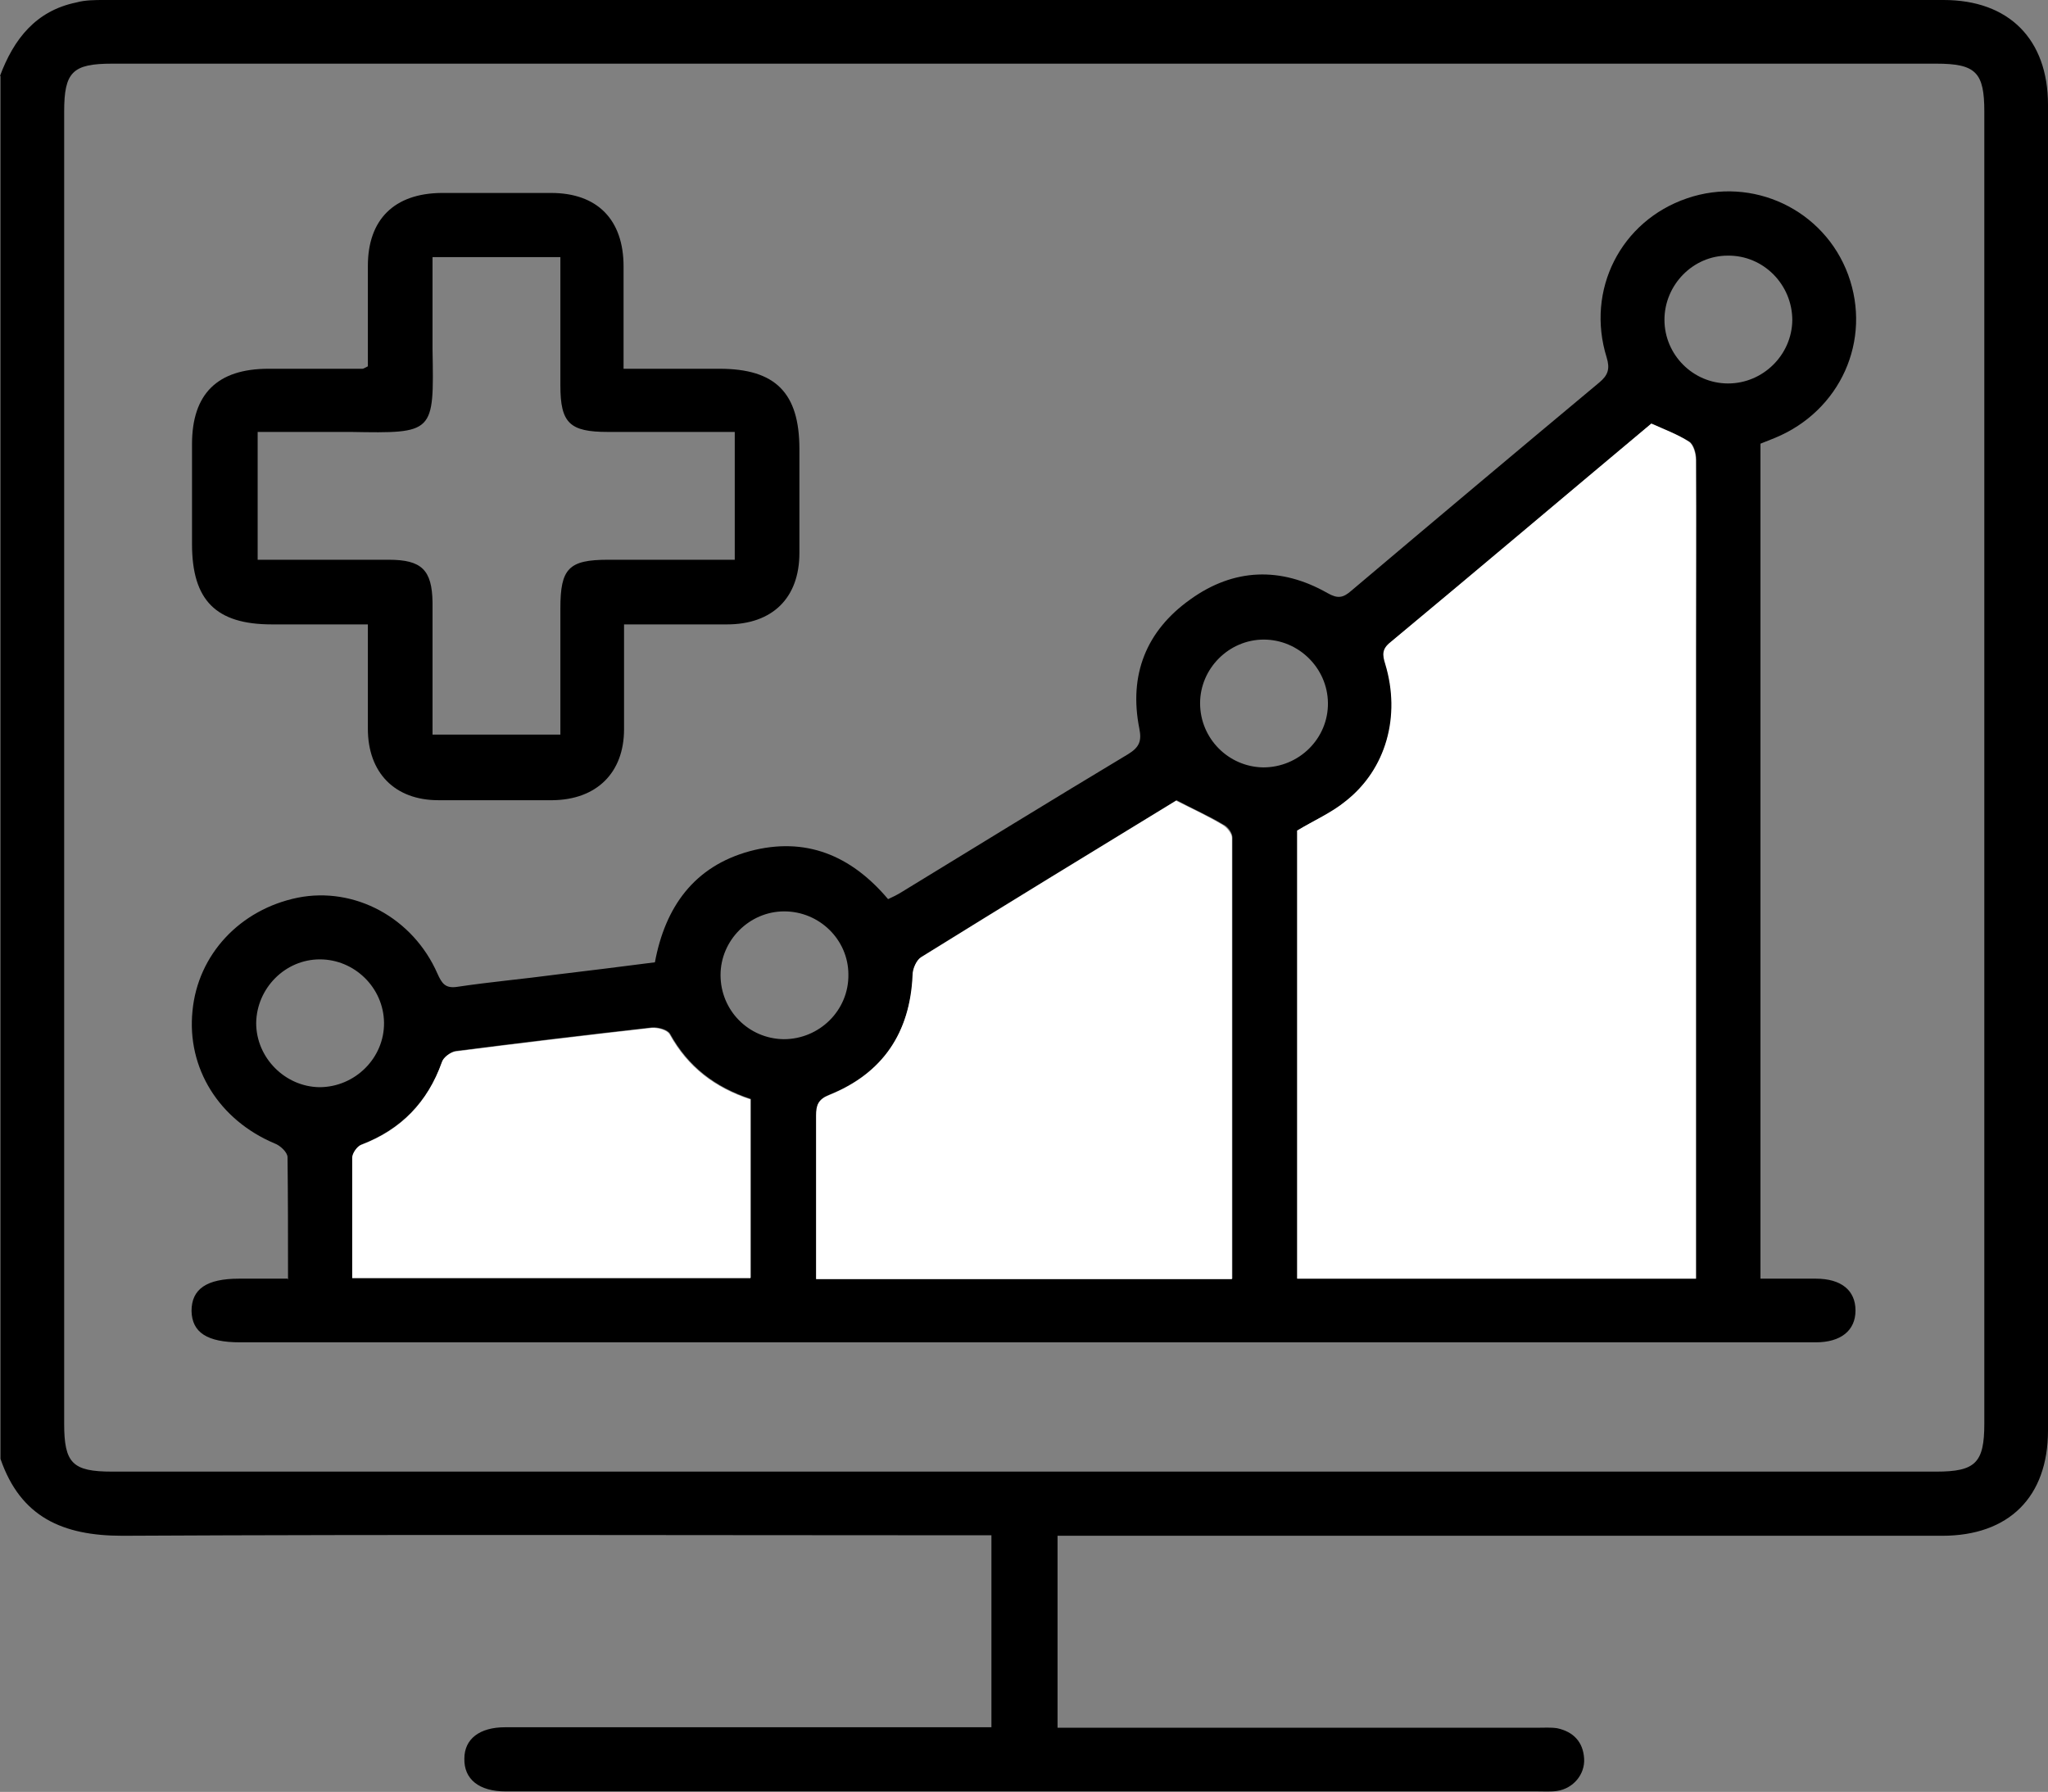
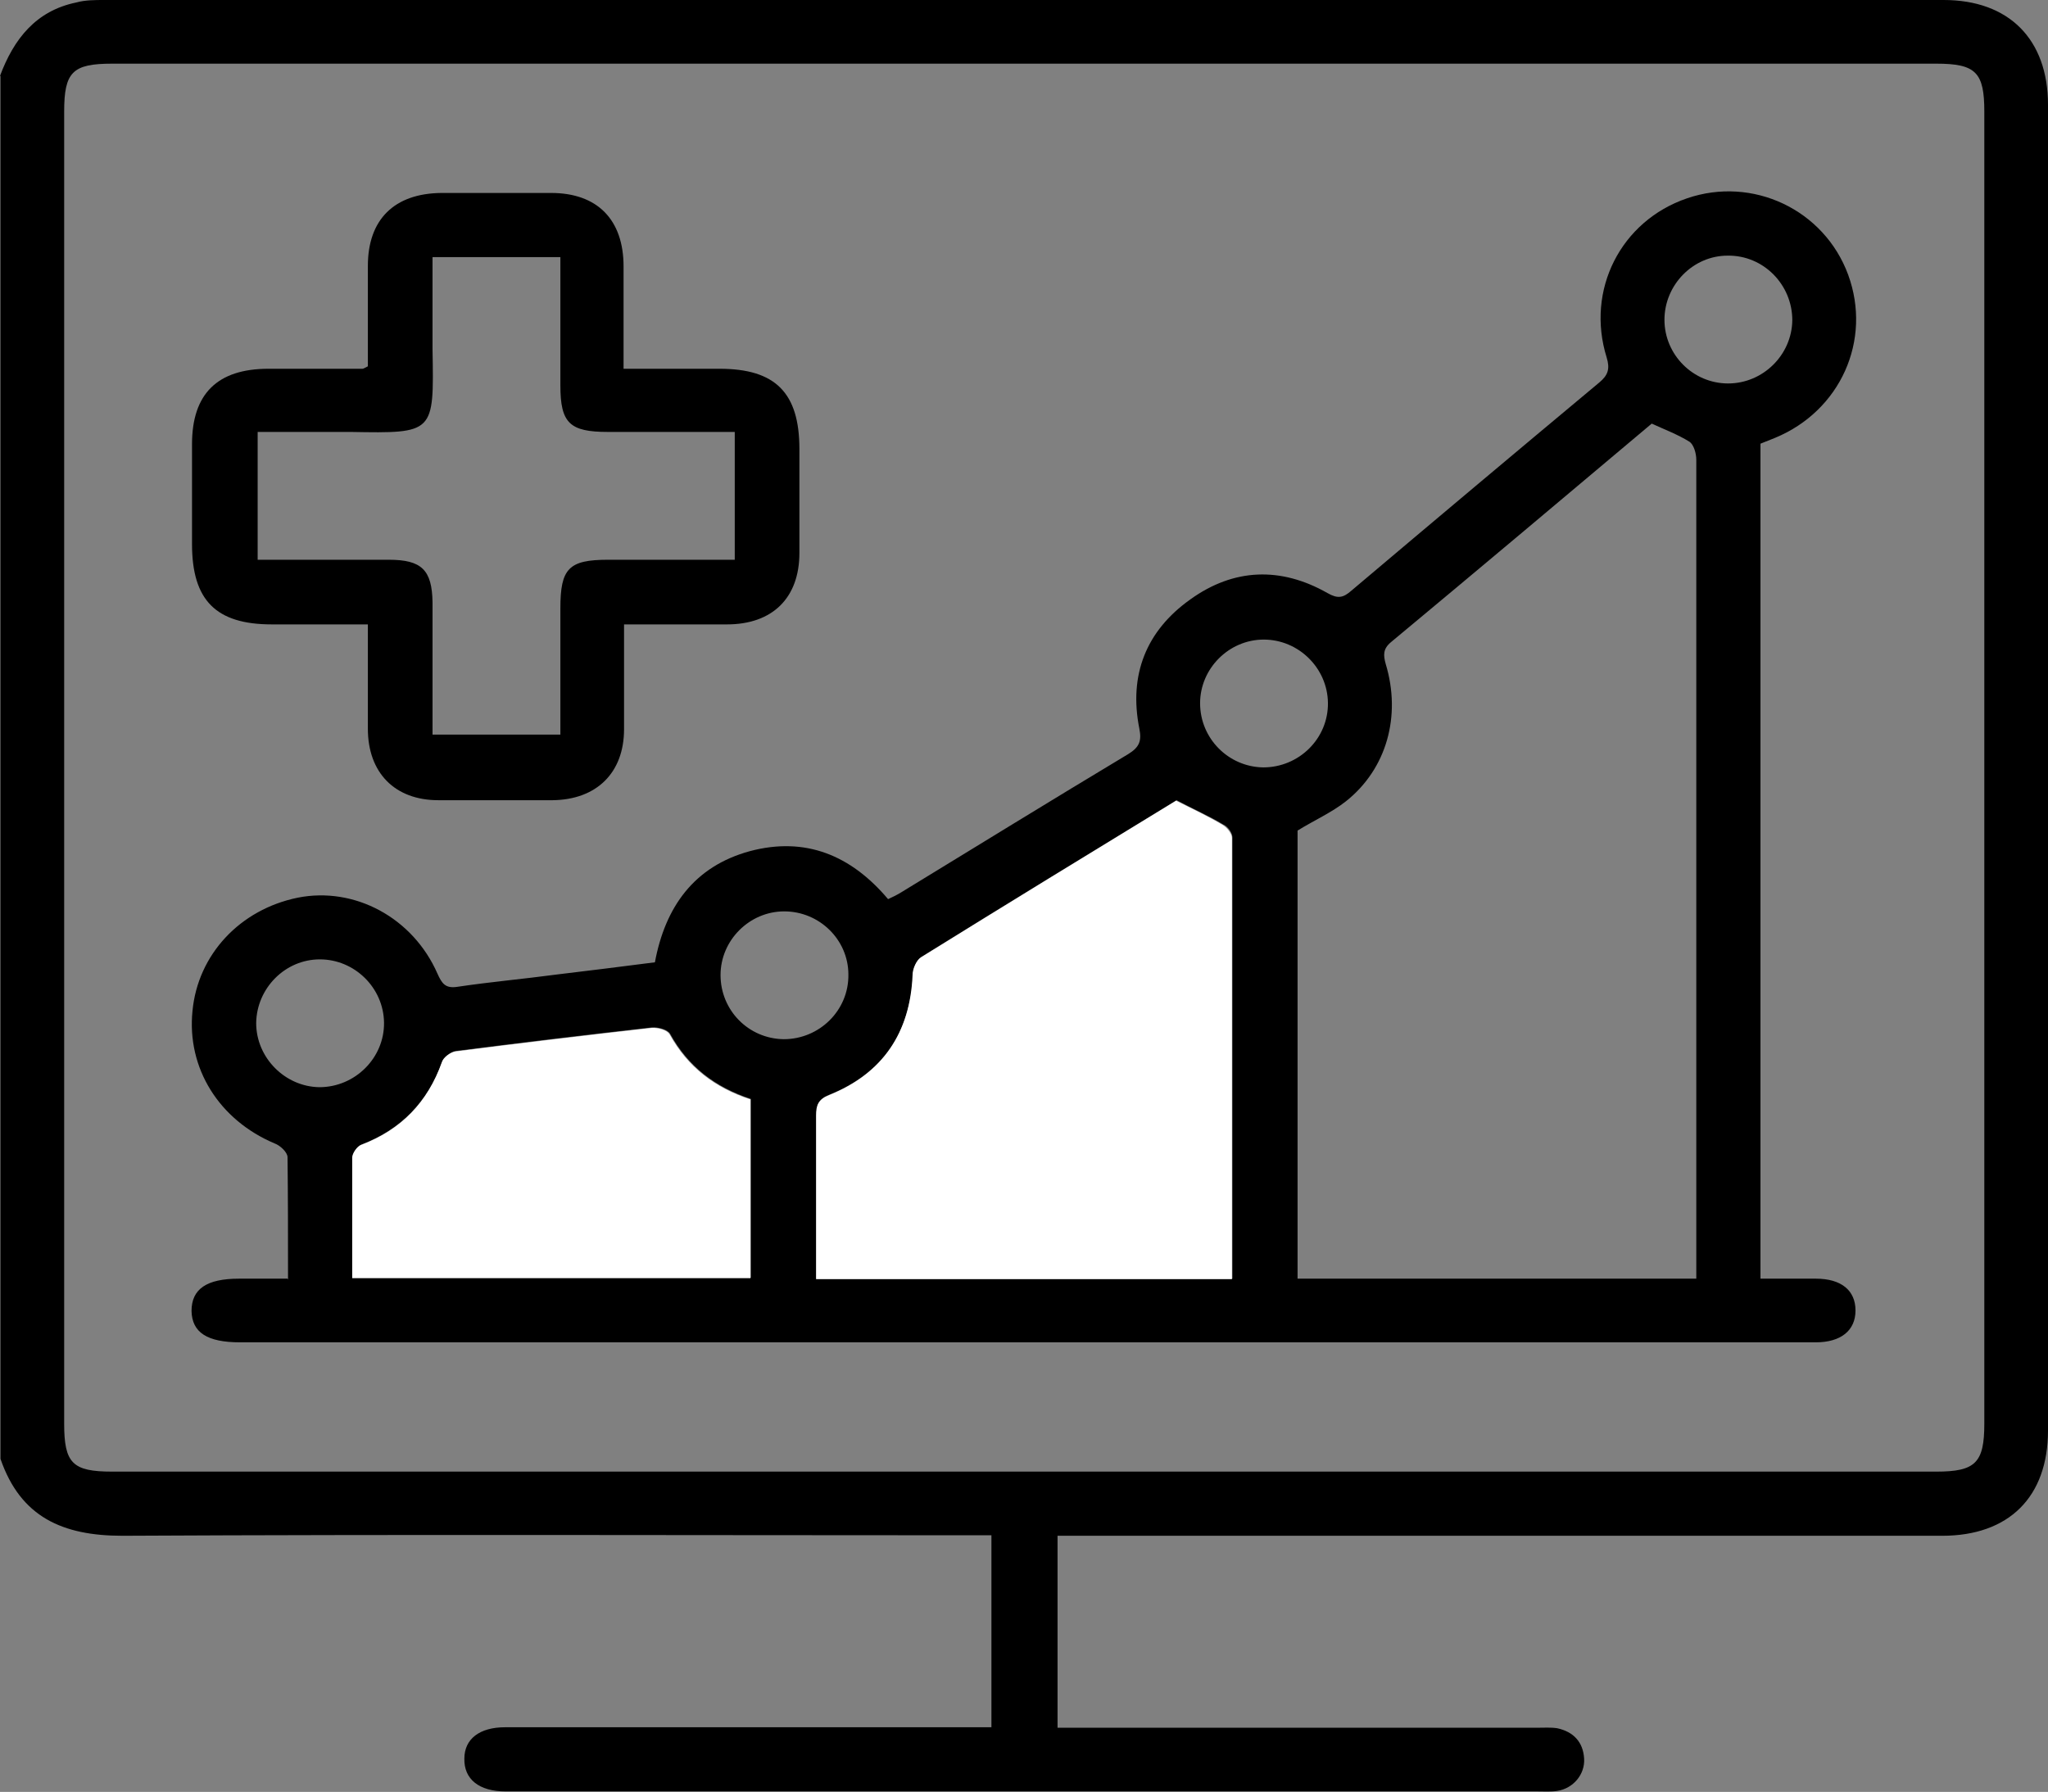
<svg xmlns="http://www.w3.org/2000/svg" id="Layer_2" data-name="Layer 2" viewBox="0 0 41.81 36.59">
  <rect x="0" y="0" width="41.81" height="36.59" fill="#808080" stroke="none" />
  <defs>
    <style>
      .cls-1 {
        fill: #fff;
      }
    </style>
  </defs>
  <g id="Layer_1-2" data-name="Layer 1">
    <g>
      <path d="m0,1.55C.28.8.73.22,1.56.05,1.74,0,1.94,0,2.13,0,14.65,0,27.16,0,39.68,0c1.33,0,2.13.8,2.13,2.14,0,9.02,0,18.04,0,27.07,0,1.36-.8,2.15-2.16,2.15-5.85,0-11.7,0-17.55,0-.16,0-.32,0-.51,0v3.92c.15,0,.3,0,.44,0,3.12,0,6.23,0,9.35,0,.14,0,.28-.01.41.01.33.07.53.28.55.62.02.32-.22.61-.55.66-.13.02-.27.01-.41.01-6.98,0-13.96,0-20.94,0-.04,0-.08,0-.12,0-.54,0-.85-.25-.84-.67,0-.4.31-.64.83-.64,3.16,0,6.31,0,9.47,0,.15,0,.29,0,.46,0v-3.92c-.16,0-.31,0-.47,0-5.76,0-11.51-.02-17.27.01-1.22,0-2.08-.38-2.49-1.57V1.55Zm20.91-.25c-6.21,0-12.41,0-18.62,0-.81,0-.98.17-.98.98,0,8.93,0,17.86,0,26.79,0,.81.17.98.98.98,12.41,0,24.83,0,37.24,0,.8,0,.98-.18.98-.98,0-8.93,0-17.86,0-26.79,0-.8-.17-.98-.98-.98-6.21,0-12.41,0-18.62,0Z" />
      <path d="m5.88,26.13c0-.87,0-1.68-.01-2.5,0-.1-.15-.24-.26-.28-1.14-.48-1.8-1.54-1.68-2.71.11-1.15.97-2.07,2.15-2.31,1.16-.23,2.35.41,2.85,1.55.09.2.16.31.41.27.67-.1,1.35-.16,2.02-.25.66-.08,1.32-.16,2.01-.25.21-1.13.8-1.96,1.94-2.27,1.13-.3,2.06.08,2.82.98.09-.04.19-.09.27-.14,1.54-.94,3.08-1.89,4.63-2.82.23-.14.28-.27.23-.52-.22-1.1.14-2,1.04-2.64.89-.64,1.85-.67,2.8-.13.21.12.32.1.49-.05,1.68-1.42,3.37-2.84,5.06-4.25.18-.15.22-.28.15-.51-.43-1.38.29-2.79,1.64-3.25,1.34-.46,2.8.23,3.29,1.56.49,1.34-.16,2.78-1.49,3.33-.1.04-.2.08-.3.12v17.05c.38,0,.76,0,1.13,0,.52,0,.81.24.81.65,0,.41-.3.65-.81.65-4.45,0-8.9,0-13.35,0-6.27,0-12.55,0-18.82,0-.67,0-.98-.2-.99-.64,0-.45.31-.66.97-.66.31,0,.62,0,.99,0Zm28.75-.02c0-.19,0-.35,0-.51v-12.37c0-1.28,0-2.56,0-3.84,0-.13-.05-.31-.14-.37-.24-.15-.51-.25-.77-.37-1.77,1.49-3.54,2.98-5.32,4.46-.17.14-.16.27-.11.45.32,1.06.02,2.14-.81,2.8-.29.23-.65.39-.99.6v9.15h8.15Zm-9.47,0c0-3.03,0-6.02,0-9.01,0-.09-.09-.22-.18-.26-.3-.18-.62-.32-.96-.5-1.72,1.05-3.47,2.12-5.21,3.2-.1.06-.17.23-.17.36-.06,1.18-.61,2.01-1.7,2.45-.23.09-.27.21-.27.42,0,.9,0,1.79,0,2.69,0,.21,0,.42,0,.65h8.49Zm-17.97-.02h8.14v-3.65c-.73-.24-1.28-.66-1.65-1.33-.05-.09-.25-.14-.37-.13-1.34.15-2.67.31-4,.48-.1.01-.24.12-.28.22-.3.82-.84,1.38-1.65,1.69-.08.03-.18.17-.18.26-.01.81,0,1.63,0,2.46Zm-.66-6.5c-.71,0-1.29.59-1.3,1.3,0,.71.59,1.3,1.29,1.31.73,0,1.33-.6,1.32-1.32-.01-.71-.6-1.29-1.31-1.29Zm28.75-11.76c.71,0,1.3-.58,1.31-1.29,0-.73-.59-1.33-1.32-1.32-.71,0-1.29.6-1.29,1.31,0,.71.58,1.3,1.3,1.3Zm-9.48,5.23c-.71,0-1.3.59-1.3,1.3,0,.72.58,1.3,1.29,1.31.73,0,1.33-.59,1.32-1.32-.01-.71-.6-1.29-1.31-1.29Zm-9.79,5.55c-.71,0-1.3.59-1.3,1.3,0,.72.57,1.3,1.29,1.31.73,0,1.33-.59,1.32-1.32,0-.71-.59-1.29-1.31-1.29Z" />
      <path d="m12.74,12.74c0,.76,0,1.45,0,2.15,0,.89-.56,1.44-1.46,1.45-.78,0-1.55,0-2.33,0-.89,0-1.44-.56-1.44-1.46,0-.69,0-1.38,0-2.13-.67,0-1.32,0-1.96,0-1.14,0-1.63-.49-1.63-1.64,0-.68,0-1.36,0-2.04,0-1.03.52-1.54,1.56-1.54.64,0,1.28,0,1.92,0,.02,0,.05-.02.11-.05,0-.67,0-1.36,0-2.05,0-.95.54-1.48,1.5-1.49.75,0,1.5,0,2.24,0,.95,0,1.48.55,1.48,1.5,0,.68,0,1.36,0,2.09.67,0,1.32,0,1.96,0,1.14,0,1.63.49,1.63,1.64,0,.71,0,1.41,0,2.12,0,.92-.55,1.46-1.48,1.46-.69,0-1.38,0-2.11,0Zm2.26-1.31v-2.61c-.88,0-1.74,0-2.59,0-.78,0-.97-.18-.97-.95,0-.65,0-1.31,0-1.96v-.66h-2.61c0,.64,0,1.27,0,1.89.03,1.71.04,1.71-1.67,1.68-.63,0-1.27,0-1.9,0v2.61c.91,0,1.79,0,2.68,0,.67,0,.88.21.89.87,0,.71,0,1.41,0,2.12,0,.2,0,.39,0,.58h2.61c0-.88,0-1.73,0-2.58,0-.81.17-.99.97-.99.86,0,1.71,0,2.59,0Z" />
-       <path class="cls-1" d="m34.63,26.11h-8.15v-9.15c.35-.21.7-.36.99-.6.83-.65,1.13-1.74.81-2.8-.06-.19-.07-.31.11-.45,1.78-1.48,3.54-2.97,5.32-4.46.27.12.54.22.77.37.09.06.14.24.14.37.01,1.28,0,2.56,0,3.84v12.37c0,.16,0,.32,0,.51Z" />
      <path class="cls-1" d="m25.15,26.12h-8.49c0-.22,0-.44,0-.65,0-.9,0-1.79,0-2.69,0-.21.04-.33.27-.42,1.09-.44,1.65-1.27,1.7-2.45,0-.13.08-.3.17-.36,1.74-1.08,3.49-2.15,5.21-3.2.34.17.66.32.96.5.08.05.18.17.18.26,0,2.99,0,5.98,0,9.01Z" />
      <path class="cls-1" d="m7.19,26.1c0-.84,0-1.65,0-2.46,0-.09.1-.23.18-.26.82-.31,1.36-.87,1.65-1.69.03-.1.17-.2.28-.22,1.33-.17,2.67-.33,4-.48.12-.01.32.04.37.13.37.67.92,1.09,1.65,1.33v3.65H7.19Z" />
    </g>
  </g>
</svg>